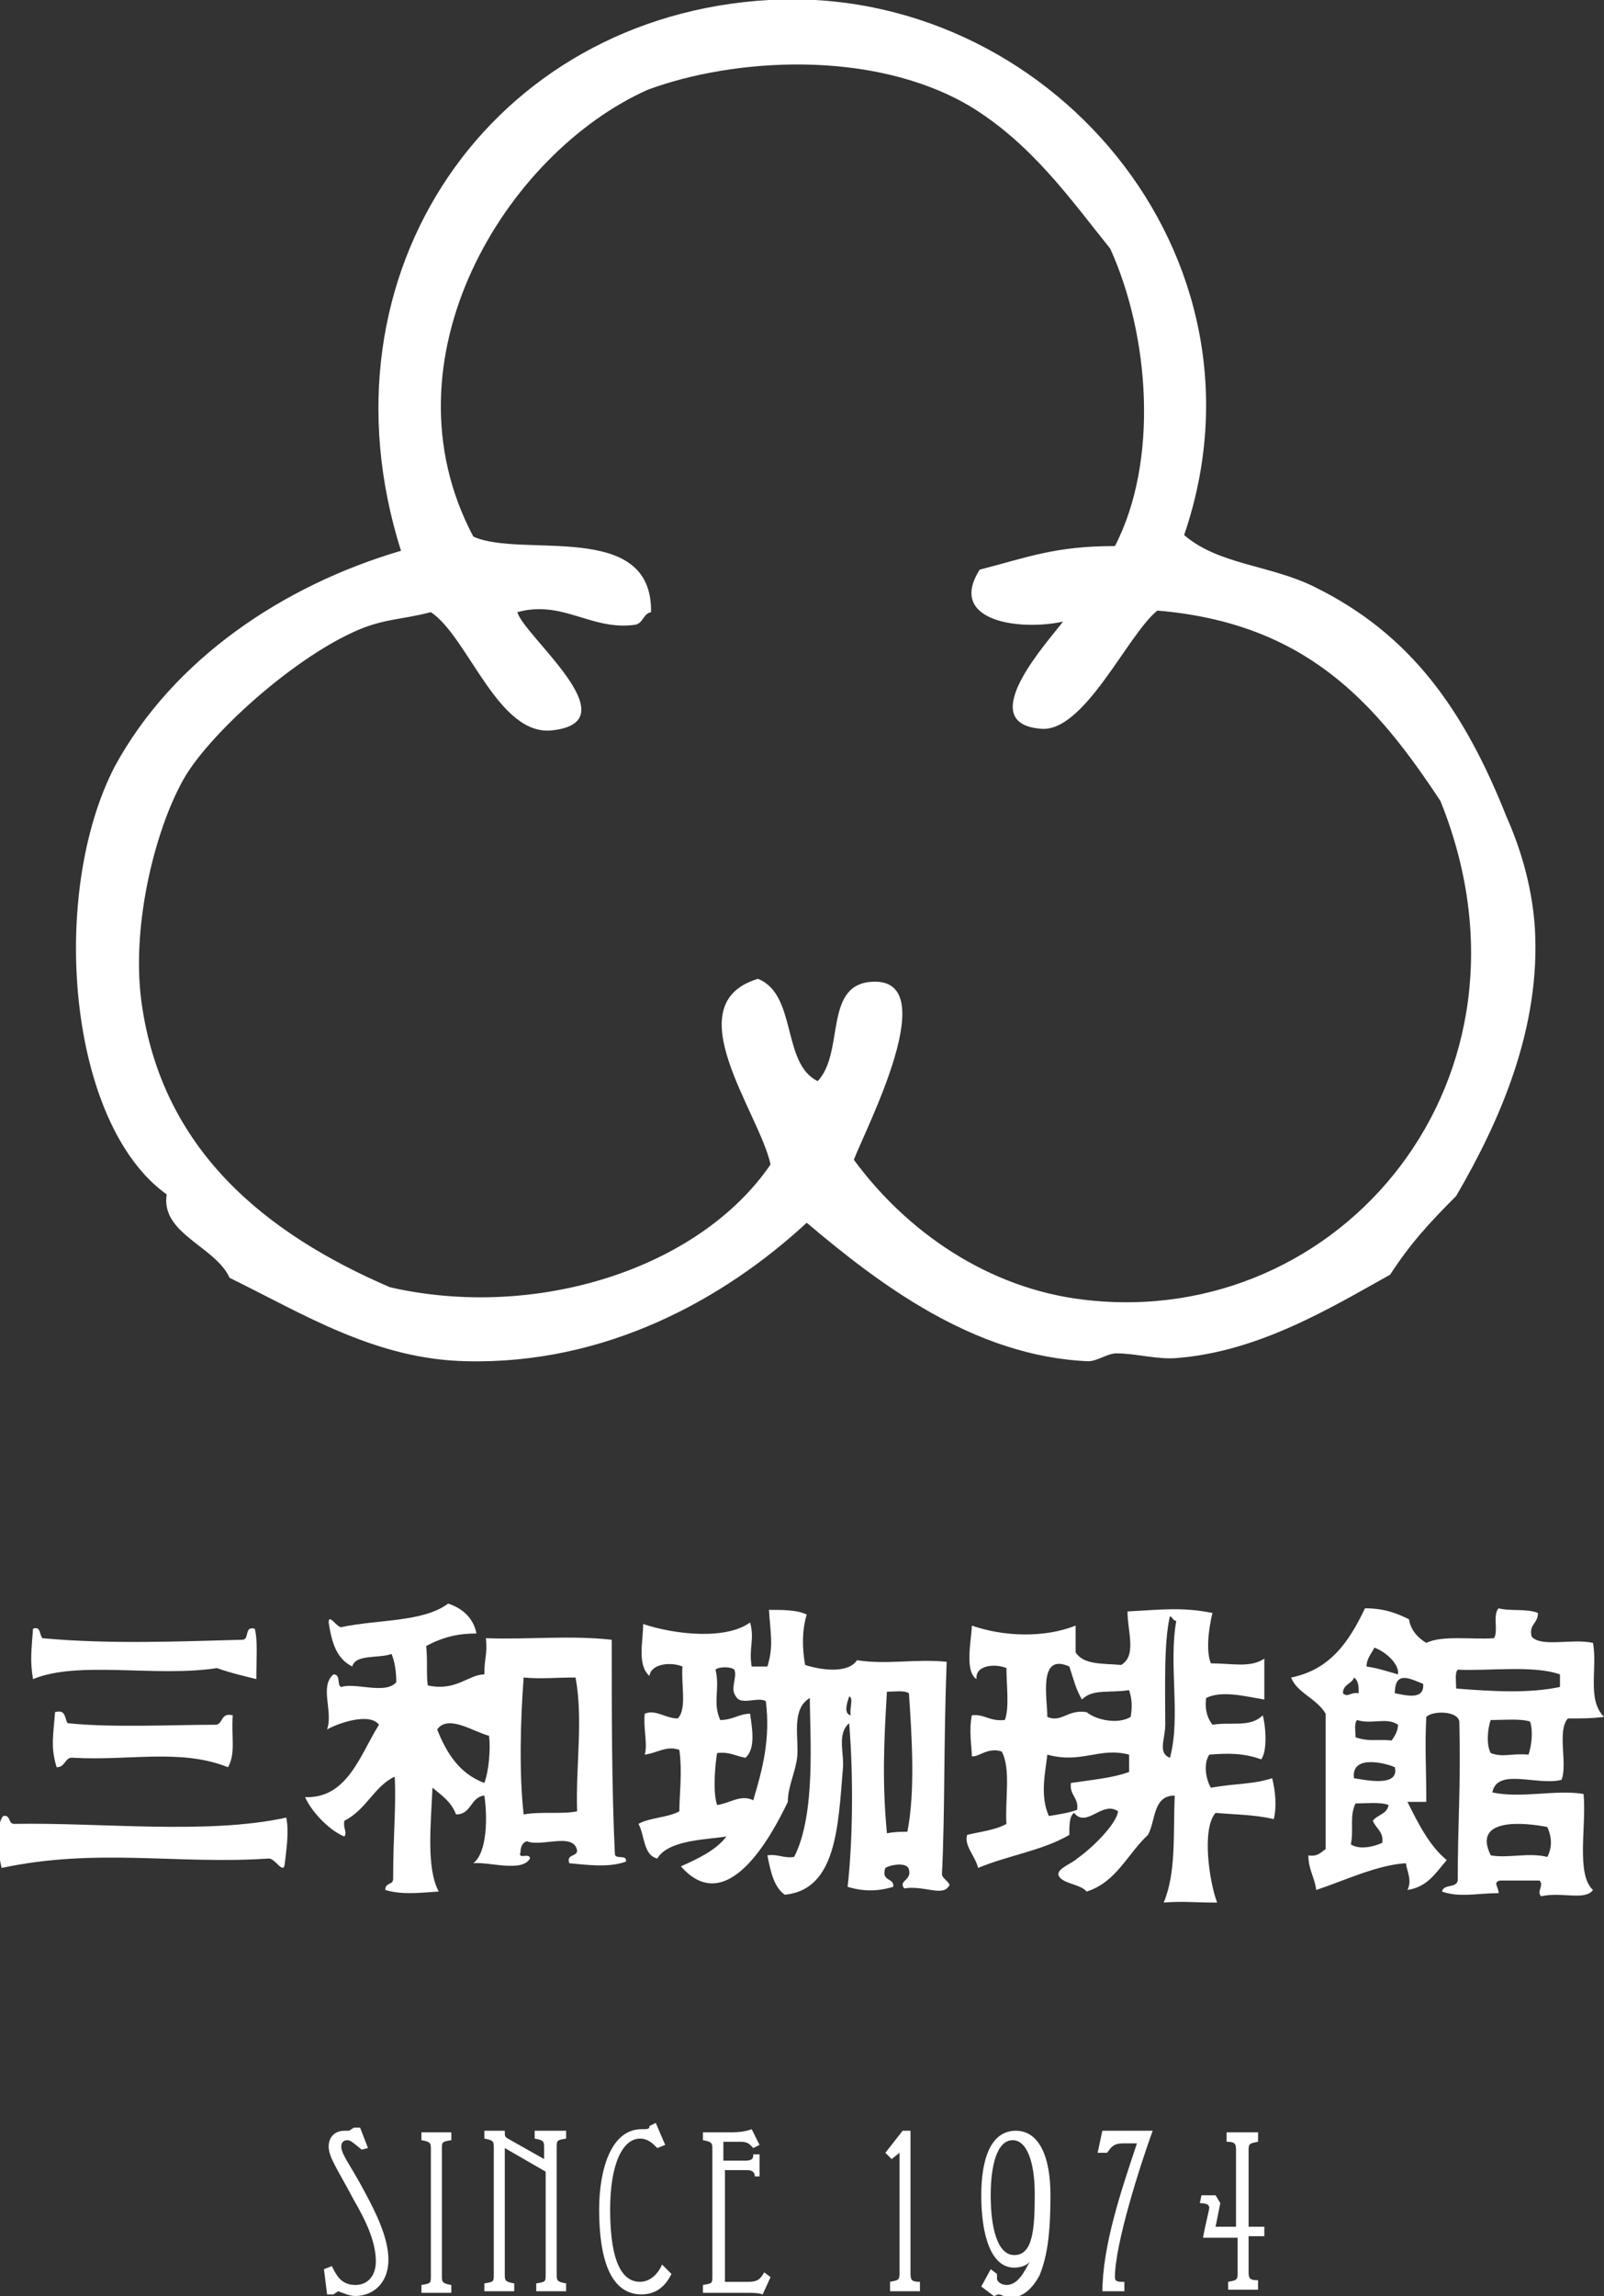
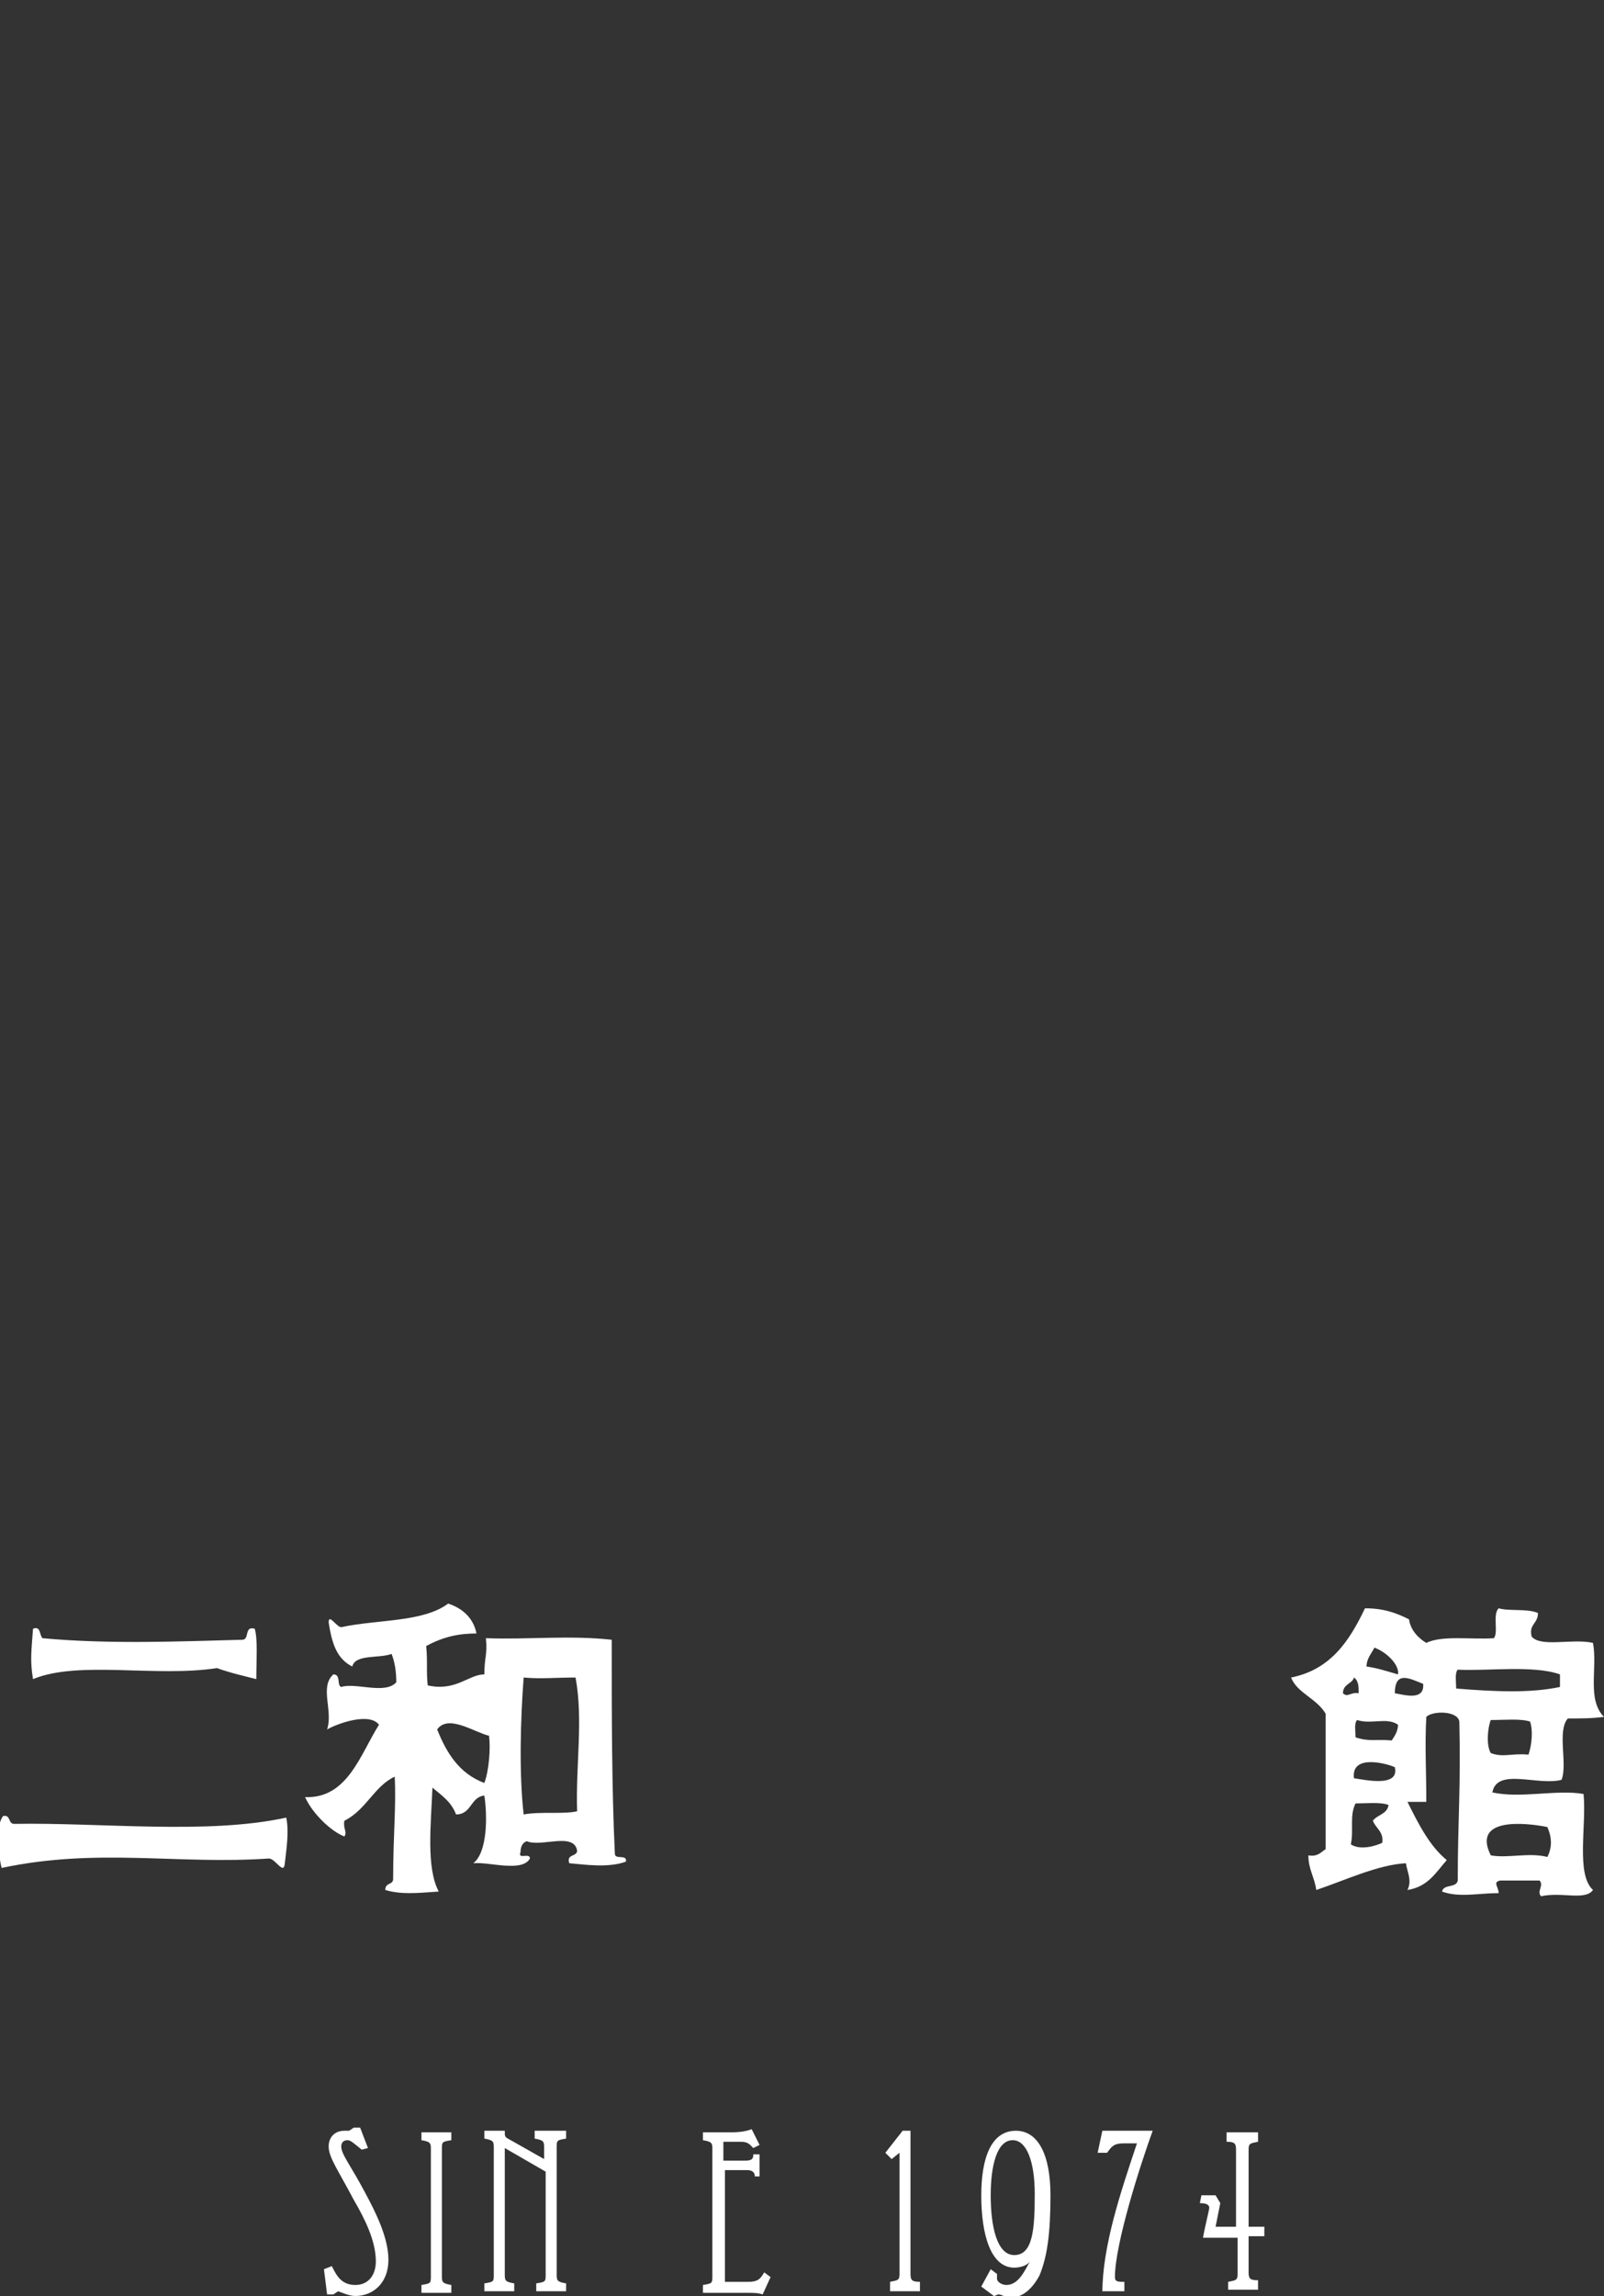
<svg xmlns="http://www.w3.org/2000/svg" version="1.1" x="0px" y="0px" width="102px" height="145.9px" viewBox="0 0 102 145.9" style="enable-background:new 0 0 102 145.9;" xml:space="preserve">
  <rect x="0" y="0" width="102" height="145.9" fill="#333333" stroke="none" />
  <style type="text/css">
	.st0{fill:#FFFFFF;}
</style>
  <defs>
</defs>
  <g>
    <g>
      <path class="st0" d="M101.3,104.4c0.3,1.6-0.4,3.6,0.7,4.7c-0.8,0.1-1.3,0.1-2.3,0.1c-0.7,0.8,0,2.9-0.4,3.9    c-1.5,0.4-4.1-0.8-4.4,0.8c1.8,0.4,4.1-0.2,5.8,0.1c0.2,2-0.5,5.1,0.6,6.1c-0.5,0.7-2,0.1-3.3,0.4c-0.3-0.3,0.2-0.7-0.1-1    c-0.8,0-1.7,0-2.5,0c-0.5,0.1-0.1,0.4-0.1,0.8c-1.3,0-2.5,0.3-3.6-0.1c0.1-0.5,0.9-0.2,1-0.7c0-3.9,0.2-5.8,0.1-10.1    c-0.1-0.7-1.7-0.7-2.1-0.3c-0.1,1.9,0,3.3,0,5.4c-0.4,0-0.8,0-1.2,0c0.7,1.4,1.4,2.8,2.5,3.7c-0.7,0.8-1.2,1.7-2.5,1.9    c0.3-0.6,0-1.1-0.1-1.7c-1.8,0.1-3.9,1.1-5.7,1.7c-0.1-0.8-0.5-1.3-0.5-2.2c0.6,0.1,0.8-0.2,1.1-0.4c0-2.5,0-5.9,0-8.6    c-0.6-1-1.8-1.3-2.2-2.3c2.5-0.5,3.7-2.3,4.7-4.4c1.2,0,2,0.3,2.8,0.7c0.1,0.7,0.6,1.2,1.1,1.5c1-0.5,2.9-0.2,4.3-0.3    c0.3-0.4-0.1-1.5,0.3-1.9c0.7,0.2,1.8,0,2.5,0.3c0,0.7-0.6,0.7-0.4,1.5C98,104.7,100,104.1,101.3,104.4z M99.2,107.2    c0-0.3,0-0.6,0-0.8c-1.7-0.6-4.6-0.2-6.5-0.3c-0.2,0.2-0.1,0.8-0.1,1.2C95.1,107.5,97.3,107.6,99.2,107.2z M98.4,118    c0.3-0.6,0.3-1.2,0-1.9c-1.5-0.3-4.8-0.6-3.6,1.8C95.9,118.1,97.2,117.7,98.4,118z M97.2,111.5c0.2-0.6,0.3-1.5,0.1-2.1    c-0.6-0.2-1.6-0.1-2.5-0.1c-0.2,0.5-0.3,1.6,0,2.1C95.6,111.7,96.1,111.4,97.2,111.5z M88.7,107.6c0.6,0.1,1.9,0.5,1.8-0.6    C89.7,106.7,88.7,106.1,88.7,107.6z M88.9,106.4c0.1-0.6-0.7-1.4-1.5-1.7c-0.2,0.4-0.5,0.7-0.5,1.2    C87.6,106,88.2,106.2,88.9,106.4z M86.1,113c0.7,0.1,2.9,0.6,2.6-0.7C88.3,112.1,85.9,111.4,86.1,113z M88.5,110.6    c0.2-0.3,0.4-0.6,0.4-1c-0.7-0.5-1.7,0-2.6-0.3c-0.2,0.2-0.1,0.7-0.1,1.1C87.1,110.7,87.5,110.5,88.5,110.6z M87.9,117.1    c0.1-0.7-0.4-0.9-0.6-1.4c0.3-0.4,0.9-0.4,1-1c-0.5-0.2-1.4-0.1-2.1-0.1c-0.4,0.8-0.1,1.7-0.3,2.6    C86.5,117.6,87.5,117.3,87.9,117.1z M86.4,107.6c0-0.4,0-0.8-0.3-1c-0.1,0.4-0.7,0.4-0.7,1C85.7,107.9,85.9,107.5,86.4,107.6z" />
-       <path class="st0" d="M80.9,113c0.2,0.8,0.3,1.8,0.1,2.6c-1.2-0.3-2.7-0.3-3.7-0.4c-0.9,1-0.4,4.4,0.1,5.7c-1.6,0-2.1-0.1-3.4,0    c0.8-1.9,0.6-4.3,0.7-6.8c-1.4,0-1.2,1.6-1.7,2.5c-1.3,1.2-2,3-3.9,3.6c-0.4-0.5-1.7-0.5-1.8-1.1c0-0.4,0.9-0.7,1.2-1    c1-0.7,2.5-2.2,2.6-3c-1-0.7-2,1.1-2.8,0.1c-0.3,0.2-0.3,0.8-0.3,1.4c-1.7,1-3.9,1.3-5.8,2.1c-0.2-0.8-0.9-1.4-0.7-2.1    c0.8-0.2,1.8-0.3,2.5-0.7c-0.1-1.5,0.3-3.5-0.3-4.6c-0.9-0.3-1.5,0.4-1.9,0.3c0-0.6-0.2-1.6,0-2.6c0.8-0.1,1.1,0.4,2.1,0.3    c0.3-0.8,0.1-2.2,0.1-3.3c-0.7-0.3-2-0.2-1.9,0.7c-0.8-0.5-0.3-2.6-0.3-3.4c2,0.7,4.6,0.8,6.6,0c0,0.5,0,1.1,0,1.7    c0.5,0.8,1.7,0.7,2.9,0.8c1-0.6,0.4-2.1,0.4-3.4c2-0.1,3.5-0.3,5.4,0.1c-0.1,0.4-0.5,2.2-0.1,3.2c1.4,0,2.5,0.3,3.4-0.3    c0,0.9,0,1.7,0,2.6c-1.2-0.2-2.7-0.6-3.7-0.1c-0.1,0.8,0.1,1.3,0.4,1.7c1.2-0.2,2.4,0.2,3.2-0.6c0.2,0.7,0.3,2.3-0.1,2.8    c-1.1-0.4-2.1-0.4-3.3-0.3c-0.4,0.6-0.2,1.6,0.1,2.1C78.8,113.3,79.6,113.4,80.9,113z M74.4,111.7c0.7-2.6-0.1-5.9,0.4-8.7    c-0.2,0-0.2-0.2-0.4-0.3c-0.4,1.6-0.3,4.7-0.3,6.9C74.1,110.5,73.6,111.4,74.4,111.7z M71.9,109.1c0.1-0.6,0.1-1.1-0.1-1.7    c-1.3,0.2-2.3-0.1-3,0.6c-0.4-0.7-0.5-1.2-0.8-2.1c-2-0.9-1.4,2-1.4,3.2c0.9,0.4,1.3-0.5,2.5-0.3    C69.7,109.3,71.1,109.6,71.9,109.1z M71.8,112.6c0-0.4,0-0.7,0-1.1c-1.9-0.5-3,0.6-5.2,0c-0.1,1-0.5,2.6,0.1,3.9    c0.6-0.1,1.3-0.2,1.8-0.4c0.1-0.8-0.5-0.9-0.4-1.7C69.4,113.1,70.7,113,71.8,112.6z" />
-       <path class="st0" d="M59.9,119.1c0,0.3,0.7,0.6,0.4,0.8c-0.4,0.6-1.6-0.1-2.8,0.1c-0.4-0.5,0.5-0.5,0.3-1.2    c-0.1-0.5-1.2-0.3-1.5-0.1c-0.3,0.9,0.6,0.6,0.5,1.2c-1,0.3-1.9,0.3-2.9,0c0.3-2.6,0.4-6.7,0.1-10.4c-0.8,0.7-0.3,1.9-0.4,2.9    c-0.3,3.6-0.4,7.7-3.7,8c-0.7-0.5-0.9-1.5-1.1-2.5c0.7-0.1,1,0.2,1.7,0.1c1.4-2.7,1-7.7,1-10.1c-1.2,0.7-0.7,2.5-0.8,3.7    c-0.1,1-0.6,1.9-0.6,2.9c-1.1,2.3-3.9,7.4-6.8,4.1c1.1-0.5,2.2-1,2.9-1.9c-1.2,0.2-3.7,0.2-4.4,1.4c-0.9-0.2-0.8-1.5-1.2-2.2    c0.7-0.4,1.9-0.4,2.6-0.8c0-1,0.2-2.5,0-3.9c-0.8-0.3-1.4,0.2-2.2,0.3c0.2-0.7-0.1-1.6,0-2.6c0.7-0.3,1.3,0.3,2.1,0.3    c0.6-0.6,0.2-2.2,0.3-3.3c-0.7-0.3-2-0.2-2.1,0.6c-0.8-0.7-0.4-2.2-0.4-3.3c2.1,0.7,5.3,1,6.8-0.1c0.3,1.1-0.1,1.6,0.1,2.8    c0.3,0,0.6,0,1,0c0.4-1.3,0.2-2,0.1-3.6c0.9,0,1.8,0,2.4,0.3c-0.3,1-0.3,2.1-0.1,3.2c0.9,0.3,2.7,0.6,3.3-0.3    c1.9,0.3,3.7-0.1,5.7,0.1C60,110.9,60.1,115,59.9,119.1z M57.7,116.4c0.5-2.5,0.3-5.9,0.1-8.8c-0.3-0.2-0.9-0.1-1.4-0.1    c-0.2,3.3-0.3,5.8,0,9C56.9,116.4,57.3,116.4,57.7,116.4z M54.1,109c-0.1-0.4,0.2-1.1-0.1-1.2C53.9,108.1,53.6,108.9,54.1,109z     M47.9,114.4c0.6-2,1.1-3.9,0.8-6.3c-0.5-0.3-1.6,0.3-1.9-0.3c-0.4-0.5,0.1-1.2-0.1-1.7c-0.2-0.2-1-0.2-1.2,0    c0.3,1.2-0.2,2.1,0.3,3.2c0.8,0,1.2-0.4,1.9-0.4c0.1,0.8,0.4,2.2-0.3,2.8c-0.6-0.1-1-0.4-1.8-0.3c-0.1,0.6-0.3,2.4,0,3.3    C46.4,114.6,47.1,114,47.9,114.4z" />
      <path class="st0" d="M39.1,117.8c0,0.4,0.8,0,0.7,0.5c-1.1,0.4-2.5,0.2-3.6,0.1c-0.2-0.6,0.5-0.4,0.5-0.8    c-0.2-1.2-2.3-0.2-3.2-0.6c-0.3,0.1-0.4,0.4-0.4,0.7c-0.2,0.5,0.6,0,0.6,0.4c-0.5,0.9-2.6,0.2-3.6,0.3c0.9-0.7,0.9-3,0.7-4.3    c-0.9,0.1-0.8,1.2-1.8,1.2c-0.3-0.8-0.9-1.2-1.5-1.7c-0.1,2.4-0.4,5.1,0.4,6.6c-1.4,0.1-2.4,0.2-3.4-0.1c0-0.5,0.5-0.3,0.5-0.7    c0-2.8,0.2-4.6,0.1-6.5c-1.3,0.6-1.8,2.1-3.2,2.8c-0.1,0.5,0.2,0.7,0,1c-0.8-0.3-2-1.4-2.5-2.5c2.7,0.1,3.5-2.7,4.7-4.6    c-0.6-0.8-2.6-0.1-3.3,0.3c0.4-1.2-0.5-2.7,0.4-3.5c0.5,0,0.2,0.7,0.5,0.8c0.9-0.3,2.8,0.5,3.5-0.3c0-0.7-0.1-1.3-0.3-1.8    c-0.8,0.3-2.3,0-2.5,0.8c-1-0.5-1.3-1.5-1.5-2.8c0-0.6,0.5,0.3,0.8,0.3c2.3-0.5,5.2-0.3,6.8-1.5c0.9,0.3,1.6,0.9,1.8,1.9    c-1.1,0-2.1,0.2-3.2,0.8c0.1,0.9,0,1.7,0.1,2.5c1.8,0.4,2.6-0.7,3.6-0.7c0-1.1,0.2-1.2,0.1-2.3c2.7,0.1,5.3-0.2,8,0.1    C38.9,108.9,38.9,113.6,39.1,117.8z M36.7,115.1c-0.1-2.9,0.4-5.8-0.1-8.5c-1.3,0-2.2,0.1-3.3,0c-0.2,2.6-0.3,6.1,0,8.7    C34.4,115.1,35.8,115.3,36.7,115.1z M30.8,113.3c0.3-0.8,0.4-2.2,0.3-3c-0.9-0.2-2.6-1.4-3.3-0.4    C28.4,111.4,29.2,112.7,30.8,113.3z" />
      <g>
        <path class="st0" d="M18.2,115.5c0.2,0.9,0,2.1-0.1,3c-0.1,0.6-0.6-0.4-1-0.4c-5.8,0.4-10.9-0.7-17,0.6c-0.2-0.8-0.4-2.7,0.1-3.3     c0.5-0.1,0.3,0.5,0.7,0.5C6.4,115.8,13.2,116.6,18.2,115.5z" />
        <path class="st0" d="M16.2,103.5c0.2,0.7,0.1,2,0.1,3.2c-0.4-0.1-1.7-0.4-2.5-0.7c-3.9,0.6-8.8-0.5-11.7,0.7     c-0.2-1.2-0.1-1.8,0-3.2c0.5-0.2,0.4,0.4,0.6,0.6c4.3,0.4,8.8,0.2,12.7,0.1C15.9,104.2,15.5,103.3,16.2,103.5z" />
-         <path class="st0" d="M14.8,109c-0.1,1.4,0.2,2.4-0.3,3.3c-3-1.2-6.3-0.4-9.8-0.6c-0.6-0.1-0.5,0.6-1.1,0.6     c-0.4-1.3-0.2-2.1-0.1-3.5c0.7-0.2,0.6,0.4,0.8,0.7c2.8,0.3,6.8,0.1,9.4,0.1C14.2,109.6,14,108.8,14.8,109z" />
      </g>
    </g>
  </g>
  <g>
    <path class="st0" d="M23,136.6c-0.5-0.4-0.7-0.6-0.9-0.6c-0.3,0-0.4,0.2-0.4,0.4c0,0.5,0.6,1.2,1.5,2.9c0.7,1.3,1.5,2.9,1.5,4.3   c0,1.5-1,2.3-2.1,2.3c-0.4,0-0.8-0.2-1.1-0.3l-0.3,0.2h-0.4l-0.2-1.6l0.5-0.2c0.3,0.6,0.6,1.2,1.5,1.2c0.8,0,1.3-0.6,1.3-1.5   c0-1.3-0.7-2.7-1.4-3.9c-1-1.9-1.6-2.7-1.6-3.4c0-0.6,0.4-1,1-1c0.1,0,0.2,0,0.3,0l0.3-0.2h0.4l0.5,1.3L23,136.6z" />
    <path class="st0" d="M26.8,145.7v-0.5c0.6-0.1,0.6-0.1,0.6-0.6v-8c0-0.4,0-0.5-0.6-0.6v-0.5h1.9v0.5c-0.6,0.1-0.6,0.1-0.6,0.6v8   c0,0.4,0,0.5,0.6,0.6v0.5H26.8z" />
    <path class="st0" d="M30.8,145.1c0.6-0.1,0.6-0.1,0.6-0.6v-8c0-0.4,0-0.5-0.6-0.6v-0.5h1.3v0.1c0,0.2,0,0.3,0.2,0.4l2.3,1.3v-0.7   c0-0.4,0-0.5-0.6-0.6v-0.5H36v0.5c-0.6,0.1-0.6,0.1-0.6,0.6v8c0,0.4,0,0.5,0.6,0.6v0.5h-1.9v-0.5c0.6-0.1,0.6-0.1,0.6-0.6v-6.5   l-2.6-1.5v8c0,0.4,0,0.5,0.6,0.6v0.5h-1.9V145.1z" />
-     <path class="st0" d="M42.7,144.5c-0.2,0.4-0.7,1.3-1.9,1.3c-2,0-2.7-2.3-2.7-5.4c0-2.4,0.7-5.1,2.7-5.1c0.4,0,0.5,0,0.5-0.2   l0.4-0.2l0.6,1.4l-0.5,0.2c-0.3-0.3-0.6-0.6-1.1-0.6c-1.1,0-1.9,1.6-1.9,4.5c0,2.7,0.5,4.6,1.9,4.6c0.7,0,1.2-0.6,1.4-1.1   L42.7,144.5z" />
    <path class="st0" d="M44.7,145.7v-0.5c0.6-0.1,0.6-0.1,0.6-0.6v-8c0-0.4,0-0.5-0.6-0.6v-0.5h1.7c0.3,0,0.9,0,1.4-0.2l0.5,1   l-0.4,0.2c-0.2-0.2-0.3-0.4-0.8-0.4h-1.1v1.2h1.4c0.5,0,0.5-0.2,0.5-0.4h0.4v1.4H48c0-0.2-0.1-0.4-0.5-0.4h-1.4v7.1h1.5   c0.7,0,0.8-0.3,1-0.6l0.4,0.3l-0.5,1.1c-0.3-0.1-0.6-0.1-1-0.1c-0.3,0-0.7,0-1,0H44.7z" />
    <path class="st0" d="M57.9,144.5c0,0.4,0.1,0.5,0.6,0.5v0.6h-1.9V145c0.5-0.1,0.6-0.1,0.6-0.5v-7.7l-0.5,0.4l-0.4-0.4l1.1-1.4h0.5   V144.5z" />
    <path class="st0" d="M62.4,145.3l0.6-1.1l0.4,0.3c0,0.1,0,0.2,0,0.3c0,0.2,0.3,0.4,0.6,0.4c0.8,0,1.2-1,1.5-1.5l0,0   c-0.2,0.3-0.7,0.4-1,0.4c-1.5,0-2.1-2.1-2.1-4.6c0-2.3,0.6-4.1,2.2-4.1c1.4,0,2.2,1.5,2.2,4.1c0,2.4-0.2,3.9-0.7,5.1   c-0.7,1.3-1.5,1.4-1.8,1.4c-0.4,0-0.6-0.2-0.8-0.2c-0.1,0-0.2,0.1-0.3,0.1L62.4,145.3z M64.5,143.3c1.2,0,1.3-1.7,1.3-3.9   c0-2-0.5-3.4-1.4-3.4c-1,0-1.4,1.6-1.4,3.5C63,141.5,63.4,143.3,64.5,143.3z" />
    <path class="st0" d="M70.1,145.7c0-3,1.2-6.5,2.2-9.5h-0.8c-0.7,0-0.8,0.2-1.1,0.6h-0.6l0.3-1.4c0.5,0,1,0,1.5,0c0.6,0,1.2,0,1.7,0   c-0.8,2.2-2.4,7.2-2.4,9.3c0,0.3,0.2,0.3,0.6,0.3v0.6H70.1z" />
    <path class="st0" d="M78.1,145.7V145c0.5-0.1,0.6-0.1,0.6-0.5v-2.3h-2.2c0.1-0.6,0.4-1.8,0.4-1.9c0-0.2-0.2-0.3-0.6-0.3l0.1-0.5   h0.9l0.3,0.5l-0.3,1.5h1.3v-4.9c0-0.4-0.1-0.5-0.6-0.5v-0.6H80v0.6c-0.5,0.1-0.6,0.1-0.6,0.5v4.9h1v0.6h-1v2.3   c0,0.4,0.1,0.5,0.6,0.5v0.6H78.1z" />
  </g>
  <g>
-     <path class="st0" d="M97.6,58.9c0.4,6.4-2.2,12.3-5,17.1c-1.7,1.7-2.9,3-4.2,5c-3.6,2-8.3,4.9-13.6,5.3c-1.2,0.1-2.6-0.3-3.8-0.3   c-0.6,0-1.2,0.5-1.8,0.5c-7.3-0.3-13.4-5-17.9-8.8c-5.3,4.9-12.8,9-21.6,8.8c-5.8-0.1-10.4-3-15.1-5.3c-0.9-2-4.4-2.8-4-5.3   c-6.3-4.5-7.5-19.1-3.3-27.2C11,41.9,18,37.2,25.5,35C19.9,17.3,31.3,1,48.9,0c17.7-1,32.5,16.2,26.4,34c2.2,1.9,5.5,1.9,8.3,3.3   c6.1,3,9.5,7.8,12.2,14.6C96.6,53.7,97.4,56.1,97.6,58.9z M69,82.6c16.3,1.9,29.7-14.1,22.6-31.7c-4.1-6.2-8.5-11.3-18-12.1   c-1.9,1.5-4.7,7.9-7.5,7.5c-4.2-0.4,0.6-5.6,1.5-6.8c-2.7,0.6-7.4,0-5.3-3.3c3.1-0.8,4.8-1.5,8.6-1.5c2.8-5.4,2.2-13.4-0.3-18.9   c-2.5-3.1-5-6.7-9-9.1c-6.2-3.6-15-3-20.4-1c-9,4-17.1,17.1-11.1,28.4c3.1,1.4,11.4-1.1,11.3,4.8c-0.5,0.1-0.5,0.7-1,0.8   c-2.8,0.4-4.6-1.6-7.5-0.8c0.4,1.5,7.2,6.9,2.3,7.5c-3.5,0.5-5.4-5.9-7.8-7.5c-1.9,0.5-3.1,0.4-5,1.3c-3.9,1.8-8.9,6.3-10.6,9.1   c-1.8,3-3.5,9.3-2.8,14.4c1.3,9.4,7.9,14.7,15.8,18.1c9.2,2.1,19.6-1.1,24.2-7.8c-0.7-3.3-6.1-10.2-0.8-11.8c2.5,1,1.5,5.4,3.8,6.5   c1.7-1.8,0.4-6,3.3-6.3c4.9-0.5-0.3,9.4-1,11.3C57.6,78.2,62.8,81.9,69,82.6z" />
-   </g>
+     </g>
</svg>